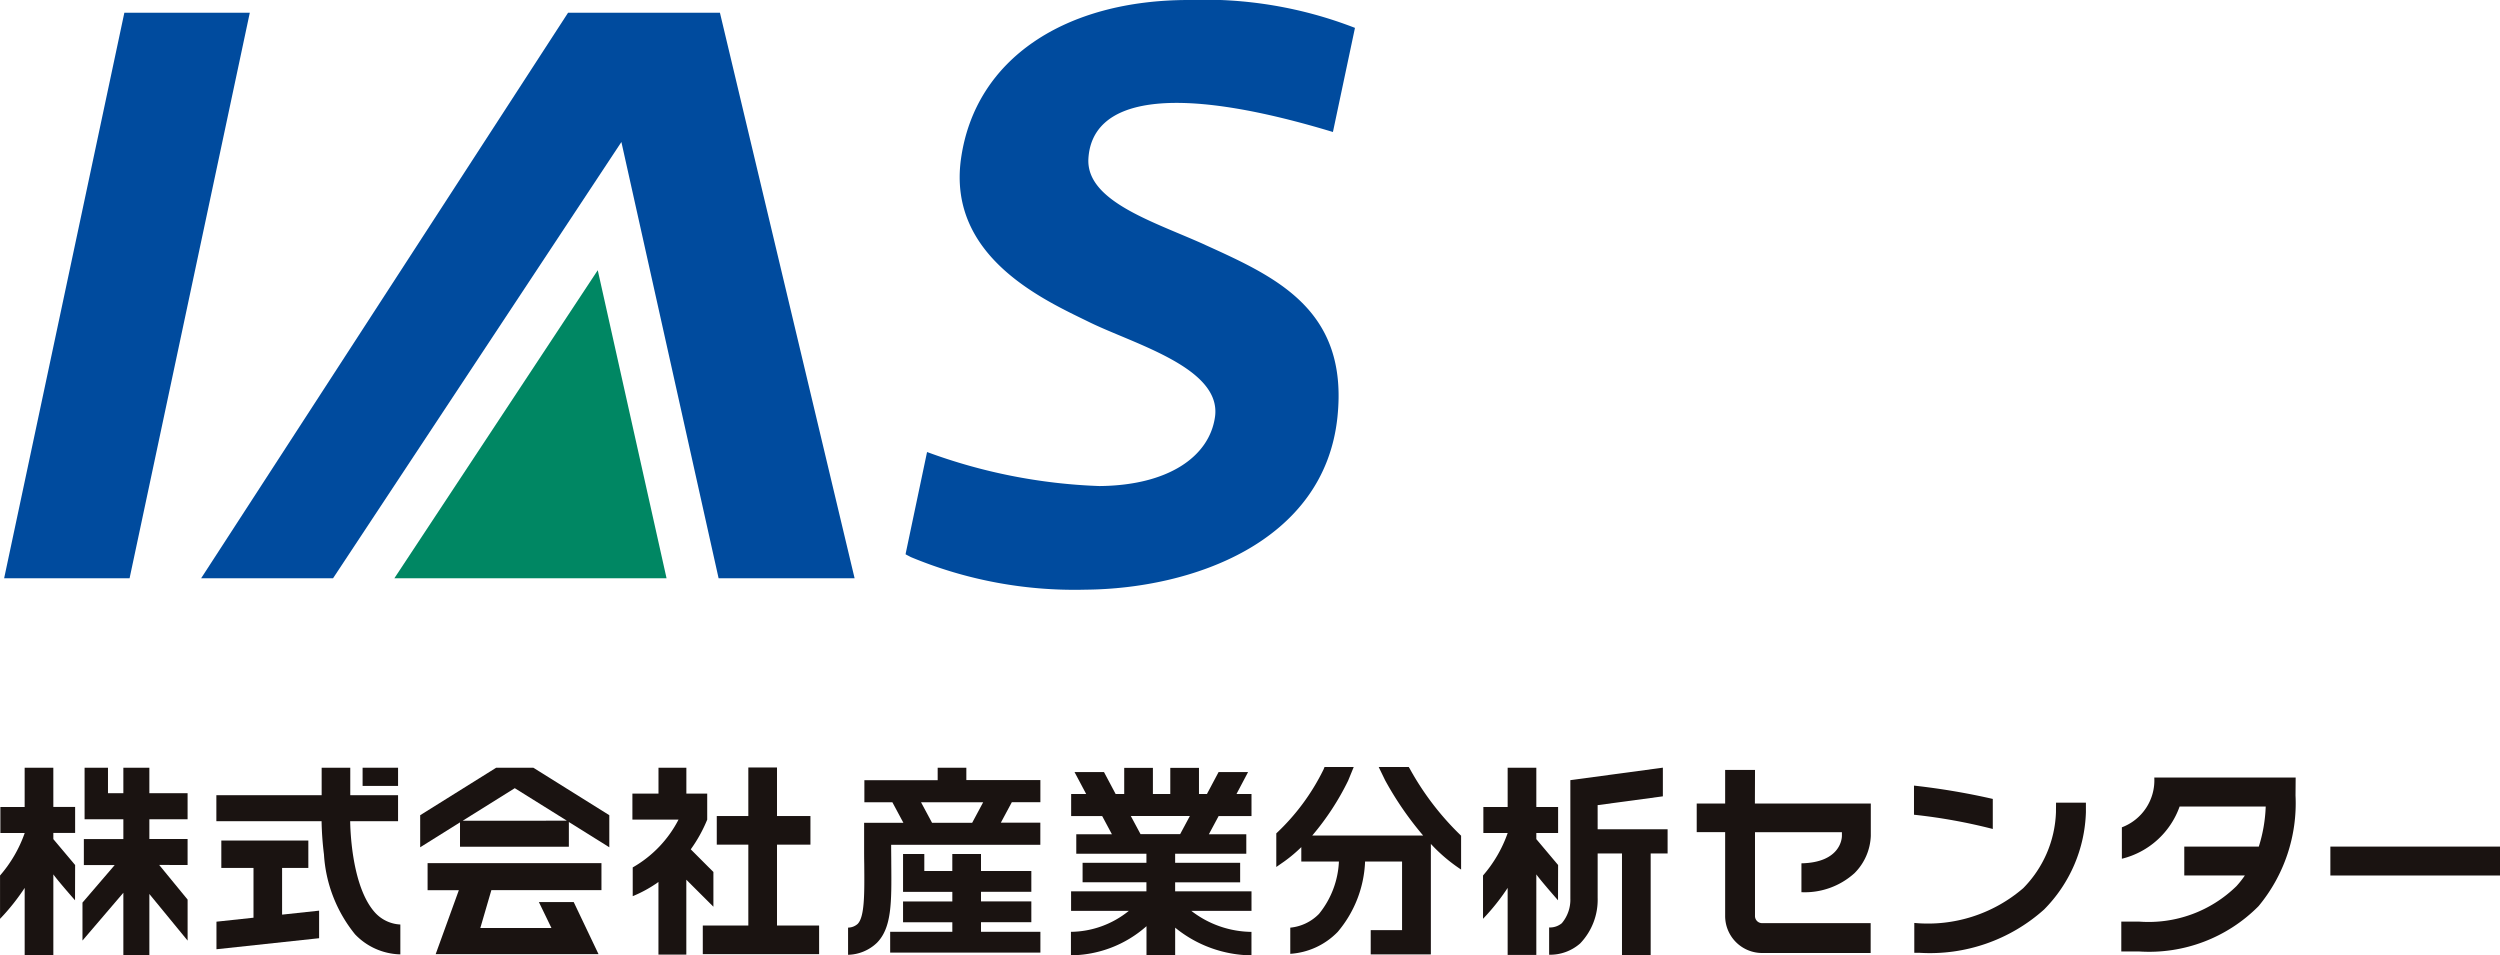
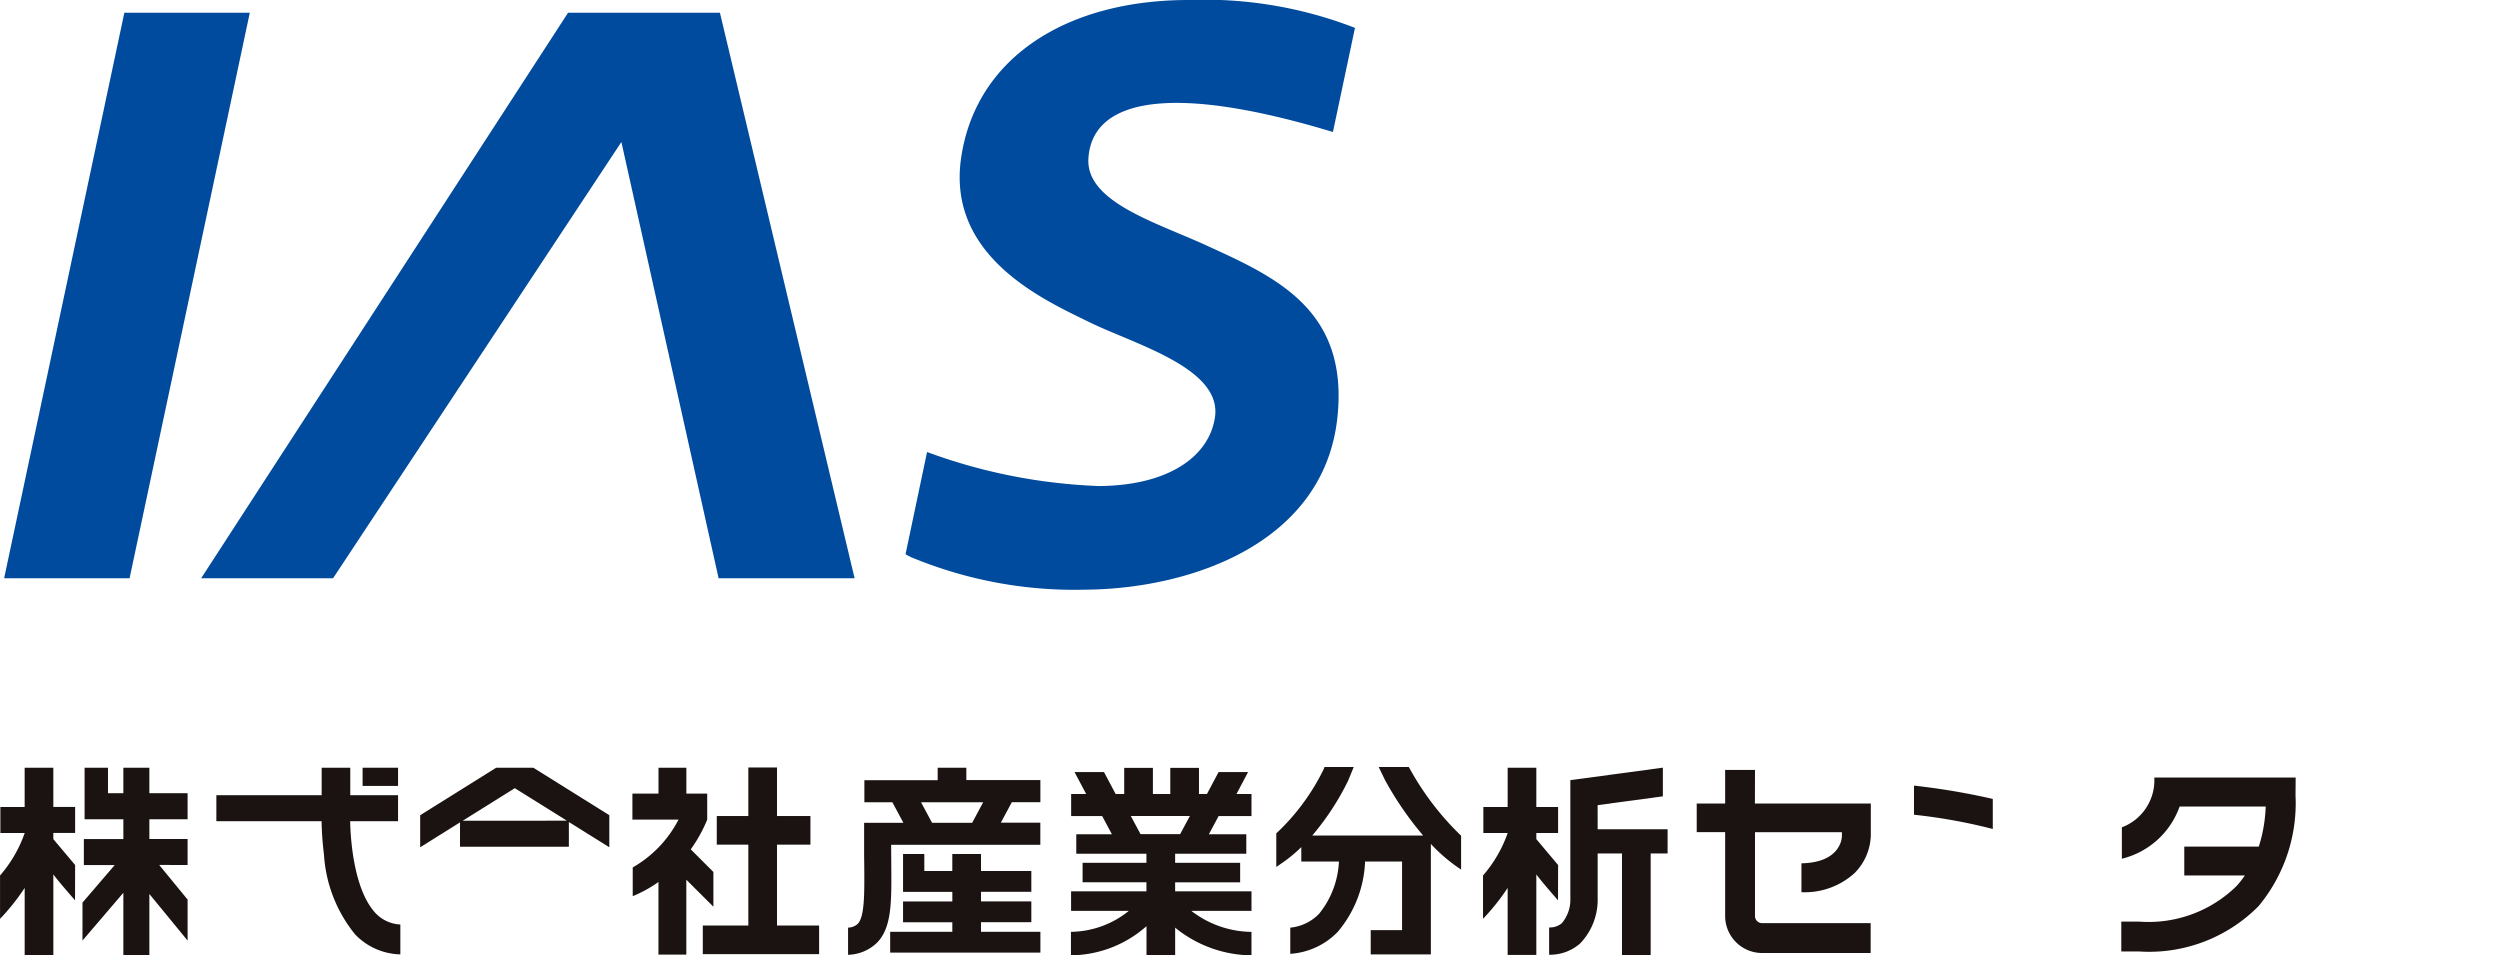
<svg xmlns="http://www.w3.org/2000/svg" width="125.553" height="47.975" viewBox="0 0 125.553 47.975">
  <g id="グループ_651" data-name="グループ 651" transform="translate(-175.181 -251.864)">
    <path id="パス_4406" data-name="パス 4406" d="M181.93,281.653h-6.3l6.037-28.4h6.3Z" transform="translate(-0.241 -0.749)" fill="#004b9e" />
    <path id="パス_4407" data-name="パス 4407" d="M218.236,259.745l-14.48,21.908h-6.625l18.427-28.4h7.627l6.763,28.4h-6.83Z" transform="translate(-11.848 -0.749)" fill="#004b9e" />
    <path id="パス_4408" data-name="パス 4408" d="M289.058,264.165c-2.536-1.152-6-2.176-5.873-4.337.174-2.9,3.9-3.871,12.28-1.335l1.107-5.229a20.873,20.873,0,0,0-8.35-1.4c-6.19,0-10.716,2.936-11.433,7.956-.709,4.967,4.223,7.132,6.44,8.222,2.254,1.107,6.665,2.3,6.313,4.763-.287,2.011-2.374,3.439-5.8,3.469a27.767,27.767,0,0,1-8.66-1.709l-1.071,5.086-.007.052.265.139a21.376,21.376,0,0,0,8.778,1.636c5.31-.046,11.977-2.347,12.644-8.658.571-5.405-3.085-7.042-6.635-8.654" transform="translate(-53.343 0)" fill="#004b9e" />
-     <path id="パス_4409" data-name="パス 4409" d="M231.884,296.819l-3.455-15.47-10.214,15.47Z" transform="translate(-23.228 -15.915)" fill="#008763" />
    <path id="パス_4410" data-name="パス 4410" d="M273.668,335.644h-1.44v.625h-3.681v1.109h1.407l.553,1.031h-1.973v1.11h0c0,.341,0,.665.006.968.013,1.477.023,2.643-.331,3a.737.737,0,0,1-.481.185v1.365a2.17,2.17,0,0,0,1.447-.6c.751-.76.74-2.036.723-3.968,0-.3-.006-.62-.006-.956h7.492v-1.11H275.4l.553-1.031h1.433v-1.109h-3.718Zm.292,2.765h-2.014l-.553-1.031h3.119Z" transform="translate(-49.956 -45.222)" fill="#1a1311" />
    <path id="パス_4411" data-name="パス 4411" d="M276.88,348.482h2.528v-1.045H276.88v-.481h2.528v-1.045H276.88v-.853h-1.441v.853h-1.406v-.853h-1.068v1.9h2.475v.481h-2.475v1.045h2.475v.481h-3.122v1.045h7.545v-1.045H276.88Z" transform="translate(-52.432 -50.304)" fill="#1a1311" />
    <path id="パス_4412" data-name="パス 4412" d="M363.257,335.881h-1.5v1.689h-1.428v1.436h1.428v4.2a1.859,1.859,0,0,0,1.846,1.869h5.462v-1.5H363.6a.356.356,0,0,1-.344-.366v-4.2h4.365v.184c0,.139-.08,1.338-2.033,1.378v1.45a3.724,3.724,0,0,0,2.667-.958,2.792,2.792,0,0,0,.817-1.869v-.185h0V337.57h-5.821Z" transform="translate(-99.937 -45.35)" fill="#1a1311" />
-     <rect id="長方形_2534" data-name="長方形 2534" width="8.519" height="1.452" transform="translate(292.215 294.381)" fill="#1a1311" />
    <path id="パス_4413" data-name="パス 4413" d="M415.424,336.706h-5.6v0h-1.5a2.521,2.521,0,0,1-1.628,2.5v1.578a4.115,4.115,0,0,0,2.9-2.623h4.324a7.5,7.5,0,0,1-.347,2.012h-3.743v1.452h3.042a4.879,4.879,0,0,1-.419.532,6.308,6.308,0,0,1-4.892,1.784h-.894v1.5h.894a7.731,7.731,0,0,0,6-2.277,8.092,8.092,0,0,0,1.856-5.557Z" transform="translate(-124.952 -45.793)" fill="#1a1311" />
-     <path id="パス_4414" data-name="パス 4414" d="M391.189,339.942a5.708,5.708,0,0,1-1.645,3.812,7.333,7.333,0,0,1-5.47,1.745V347c.093,0,.186,0,.277,0a8.592,8.592,0,0,0,6.242-2.176,7.245,7.245,0,0,0,2.1-4.886v-.478h-1.5Z" transform="translate(-112.755 -47.284)" fill="#1a1311" />
    <path id="パス_4415" data-name="パス 4415" d="M388,338.261a35.025,35.025,0,0,0-3.957-.669v1.463a27.655,27.655,0,0,1,3.957.715Z" transform="translate(-112.739 -46.274)" fill="#1a1311" />
    <path id="パス_4416" data-name="パス 4416" d="M346.661,337.516l3.276-.442v-1.44l-4.646.627v.81h0V342.2a1.828,1.828,0,0,1-.429,1.246.933.933,0,0,1-.637.213v1.37a2.291,2.291,0,0,0,1.558-.567,3.167,3.167,0,0,0,.879-2.292v-2.227h1.222v5.1h1.441v-5.1h.85v-1.214h-3.513Z" transform="translate(-91.245 -45.217)" fill="#1a1311" />
-     <path id="パス_4417" data-name="パス 4417" d="M202.1,344.96h1.318v-1.376h-4.37v1.376h1.616v2.5l-1.86.2v1.384l5.155-.554v-1.384l-1.859.2Z" transform="translate(-12.752 -49.508)" fill="#1a1311" />
    <rect id="長方形_2535" data-name="長方形 2535" width="1.781" height="0.914" transform="translate(193.391 290.42)" fill="#1a1311" />
-     <path id="パス_4418" data-name="パス 4418" d="M221.84,347.412h1.57l-1.164,3.212h8.178l-1.245-2.614H227.43l.63,1.3h-3.571l.554-1.9h5.529v-1.358H221.84Z" transform="translate(-25.185 -50.842)" fill="#1a1311" />
    <path id="パス_4419" data-name="パス 4419" d="M255.6,339.49h1.679v-1.437H255.6v-2.438H254.16v2.438h-1.585v1.437h1.585v4.062h-2.287v1.437h5.842v-1.437H255.6Z" transform="translate(-41.397 -45.207)" fill="#1a1311" />
    <path id="パス_4420" data-name="パス 4420" d="M248.252,342.623v-1.744l-1.137-1.139a7.2,7.2,0,0,0,.826-1.491v-1.306h-1.047v-1.3h-1.4v1.3h-1.31v1.306H246.5a5.846,5.846,0,0,1-2.3,2.4v1.444a6.4,6.4,0,0,0,1.292-.713v3.648h1.4v-3.761Z" transform="translate(-37.243 -45.222)" fill="#1a1311" />
    <path id="パス_4421" data-name="パス 4421" d="M177.859,335.645h-1.44v1.97H175.2v1.306h1.22v.007a6.567,6.567,0,0,1-1.237,2.128v2.176a10.8,10.8,0,0,0,1.237-1.553v3.368h1.44V341c.251.351,1.089,1.3,1.089,1.3l.005-1.771-1.094-1.3v-.31h1.094v-1.306h-1.094Z" transform="translate(0 -45.223)" fill="#1a1311" />
    <path id="パス_4422" data-name="パス 4422" d="M189.459,340.529v-1.306h-1.92v-.994h1.92v-1.306h-1.92v-1.28h-1.306v1.28h-.772v-1.28h-1.175v2.587h1.947v.994h-1.984v1.306h1.55l-1.619,1.886v1.906l2.053-2.4v3.127h1.306v-3.066l1.921,2.341v-2.059l-1.428-1.741Z" transform="translate(-4.857 -45.222)" fill="#1a1311" />
    <path id="パス_4423" data-name="パス 4423" d="M205.524,338.328h2.4v-1.306h-2.4v-1.38h-1.437v1.38h-5.288v1.306h5.284a15.647,15.647,0,0,0,.12,1.669,7.036,7.036,0,0,0,1.562,4.012,3.245,3.245,0,0,0,2.274,1.006v-1.5a1.837,1.837,0,0,1-1.232-.557c-1-1.052-1.26-3.294-1.288-4.626" transform="translate(-12.752 -45.221)" fill="#1a1311" />
    <path id="パス_4424" data-name="パス 4424" d="M300.937,335.862h-1.481l-.584,1.1h-.4v-1.313h-1.441v1.313h-.873v-1.313h-1.441v1.313h-.431l-.584-1.1h-1.48l.584,1.1h-.754v1.11h1.559l.488.912H292.31v.979h3.523v.455h-3.206v.979h3.206v.455h-3.784v.98h2.9a4.7,4.7,0,0,1-2.907,1.053v1.179a5.793,5.793,0,0,0,3.794-1.463v1.451h1.44v-1.377a6.161,6.161,0,0,0,3.832,1.391v-1.179a5.014,5.014,0,0,1-3.02-1.055h3.022v-.98h-3.835v-.455h3.265v-.979h-3.265v-.455h3.574v-.979h-1.88l.489-.912h1.652v-1.11h-.754Zm-3.411,3.117h-1.989l-.489-.912h2.967Z" transform="translate(-63.077 -45.223)" fill="#1a1311" />
    <path id="パス_4425" data-name="パス 4425" d="M225.784,335.64h-.934l-3.817,2.385v1.611l2-1.252v1.225H228.5v-1.243l2.031,1.269v-1.611l-3.817-2.385Zm-2.618,2.663,2.618-1.636L228.4,338.3Z" transform="translate(-24.75 -45.22)" fill="#1a1311" />
    <path id="パス_4426" data-name="パス 4426" d="M321.141,335.618l-.029-.058H319.6l.322.663.01.02a16.461,16.461,0,0,0,1.9,2.758h-5.567a13.174,13.174,0,0,0,1.8-2.752l.282-.689h-1.466l-.052.129a11.047,11.047,0,0,1-2.371,3.205v1.688l.417-.29a7.306,7.306,0,0,0,.839-.708v.725h1.889a4.48,4.48,0,0,1-1,2.628,2.327,2.327,0,0,1-1.443.692v1.314a3.643,3.643,0,0,0,2.381-1.1,5.807,5.807,0,0,0,1.376-3.536h1.857v3.448H319.2v1.216h3.021v-1.216h0v-4.331a8.214,8.214,0,0,0,1.518,1.287v-1.7a14.068,14.068,0,0,1-2.593-3.394" transform="translate(-75.18 -45.177)" fill="#1a1311" />
    <path id="パス_4427" data-name="パス 4427" d="M340.779,342.3l.005-1.771-1.094-1.3v-.309h1.094v-1.306H339.69v-1.97h-1.44v1.97h-1.22v1.306h1.22v.007a6.572,6.572,0,0,1-1.237,2.128v2.175a10.789,10.789,0,0,0,1.237-1.552v3.368h1.44V341c.251.351,1.089,1.3,1.089,1.3" transform="translate(-87.353 -45.223)" fill="#1a1311" />
  </g>
</svg>